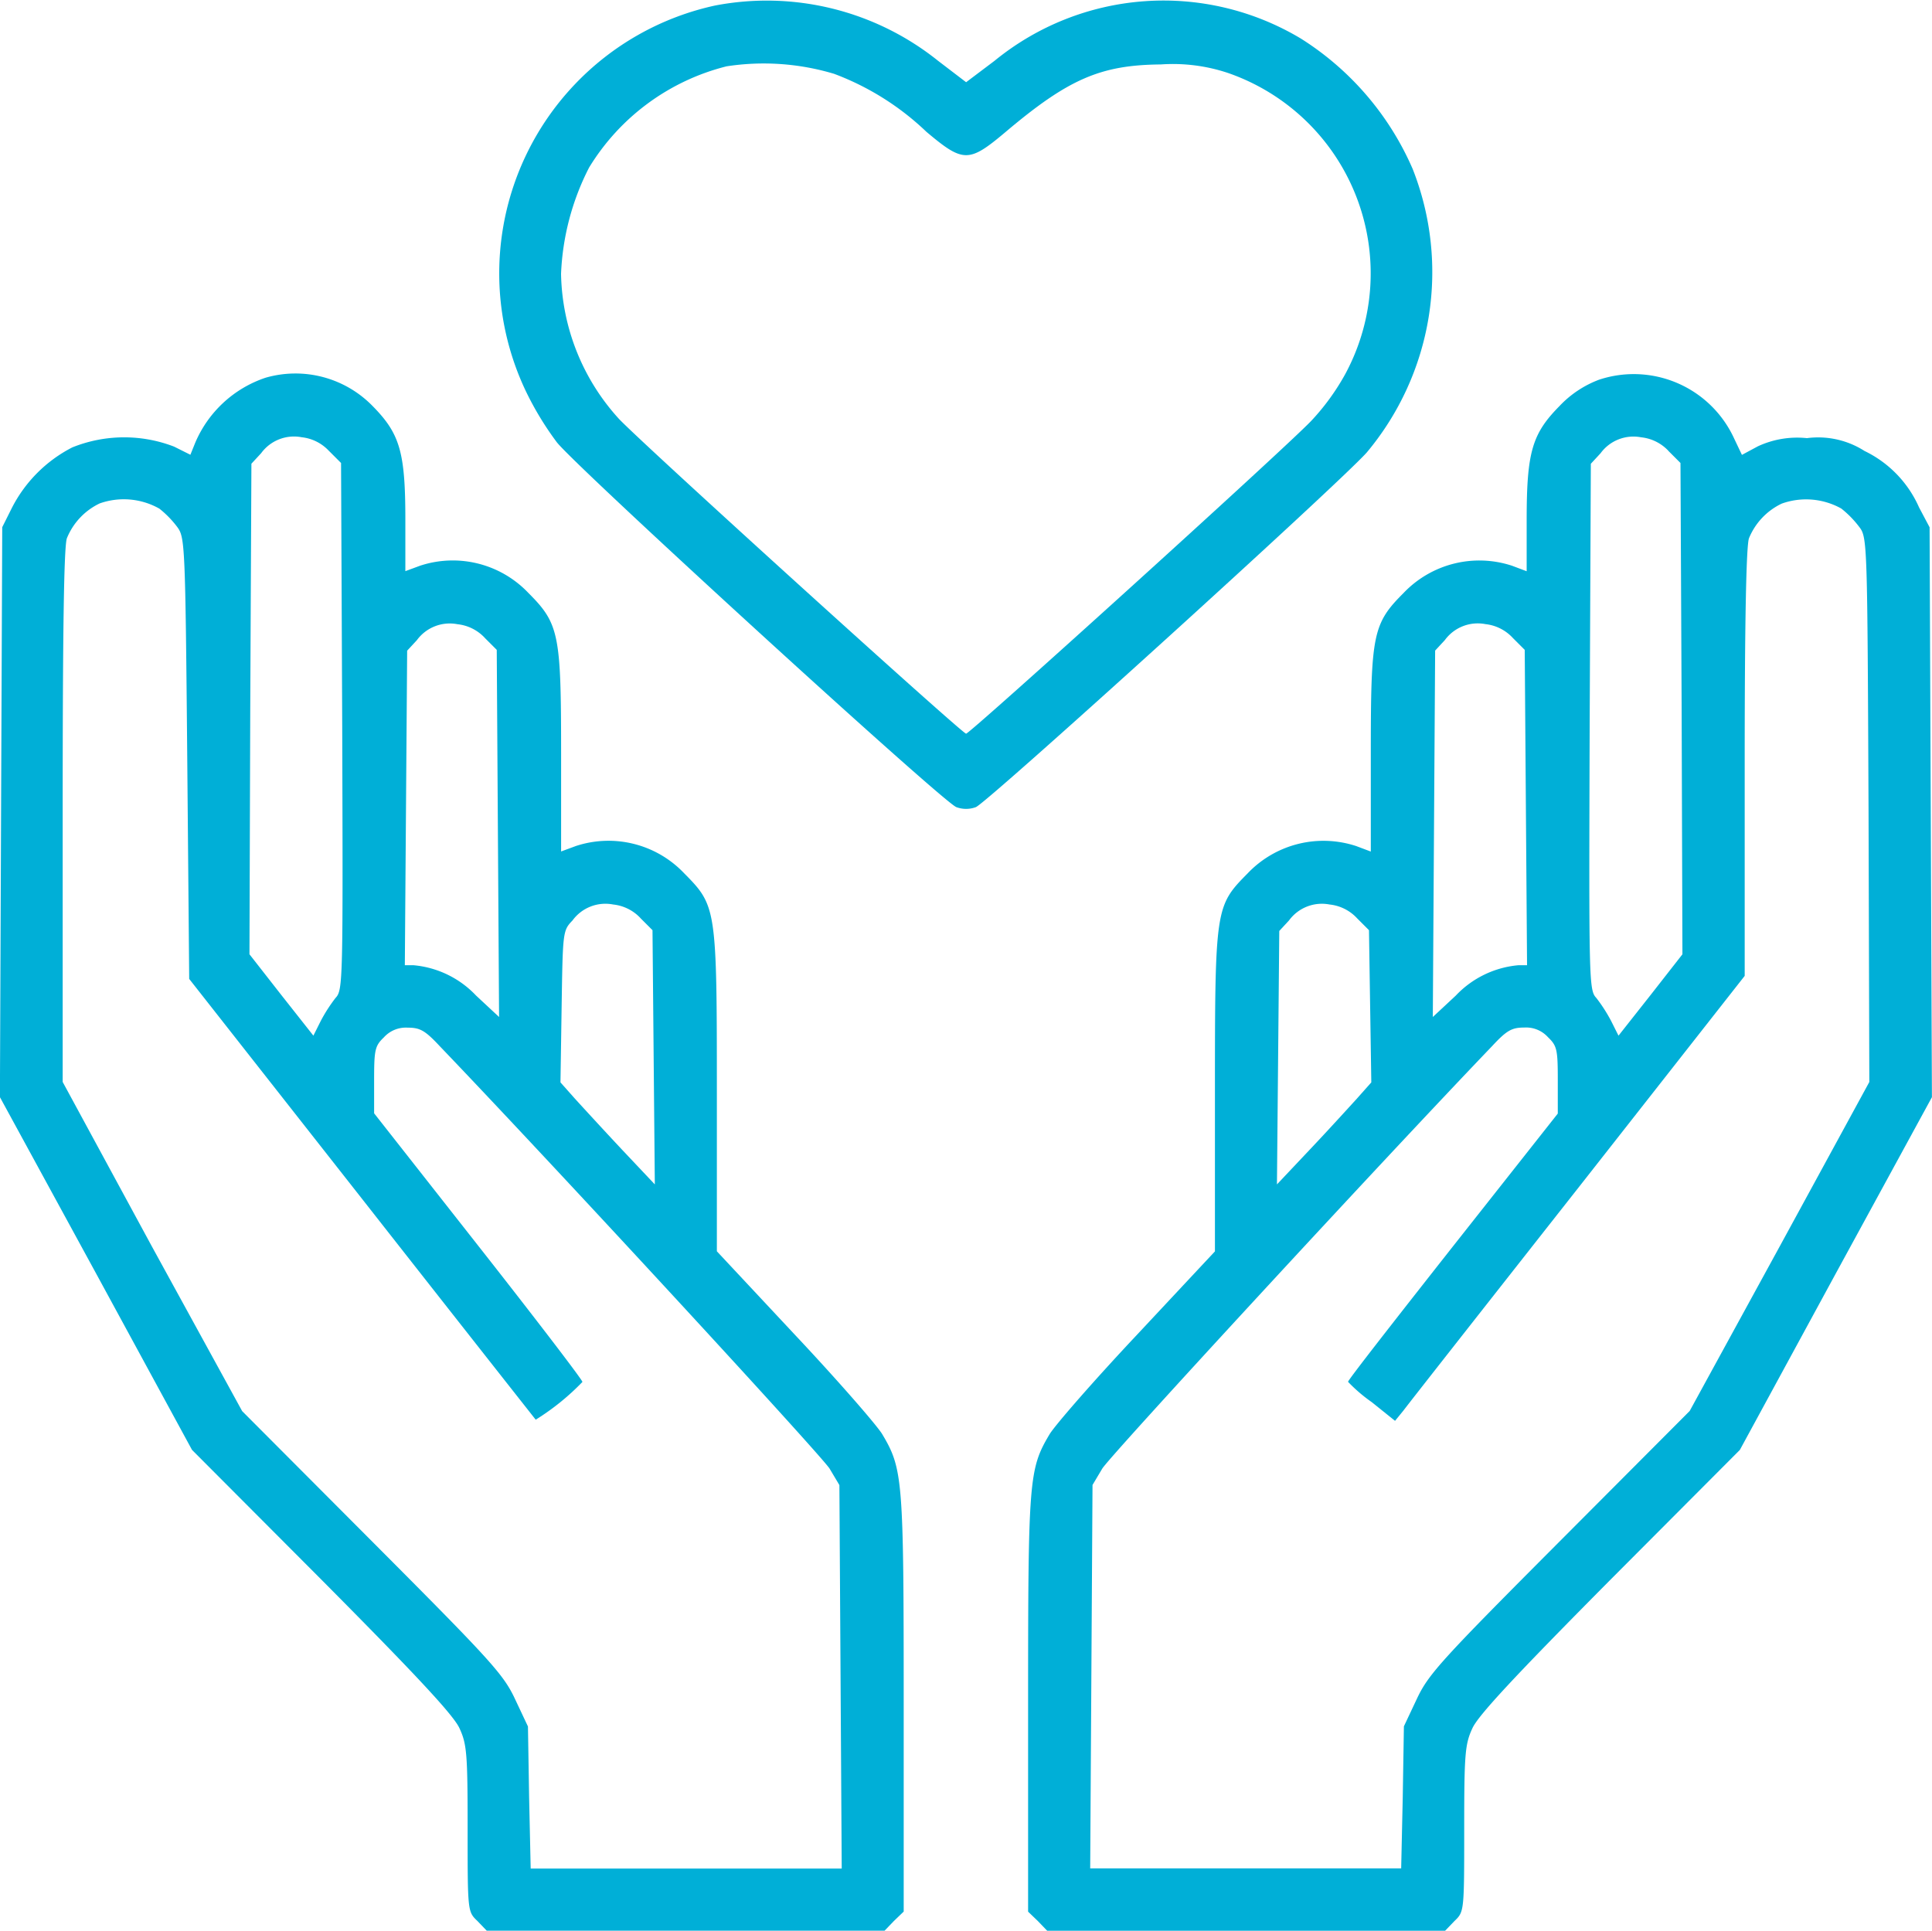
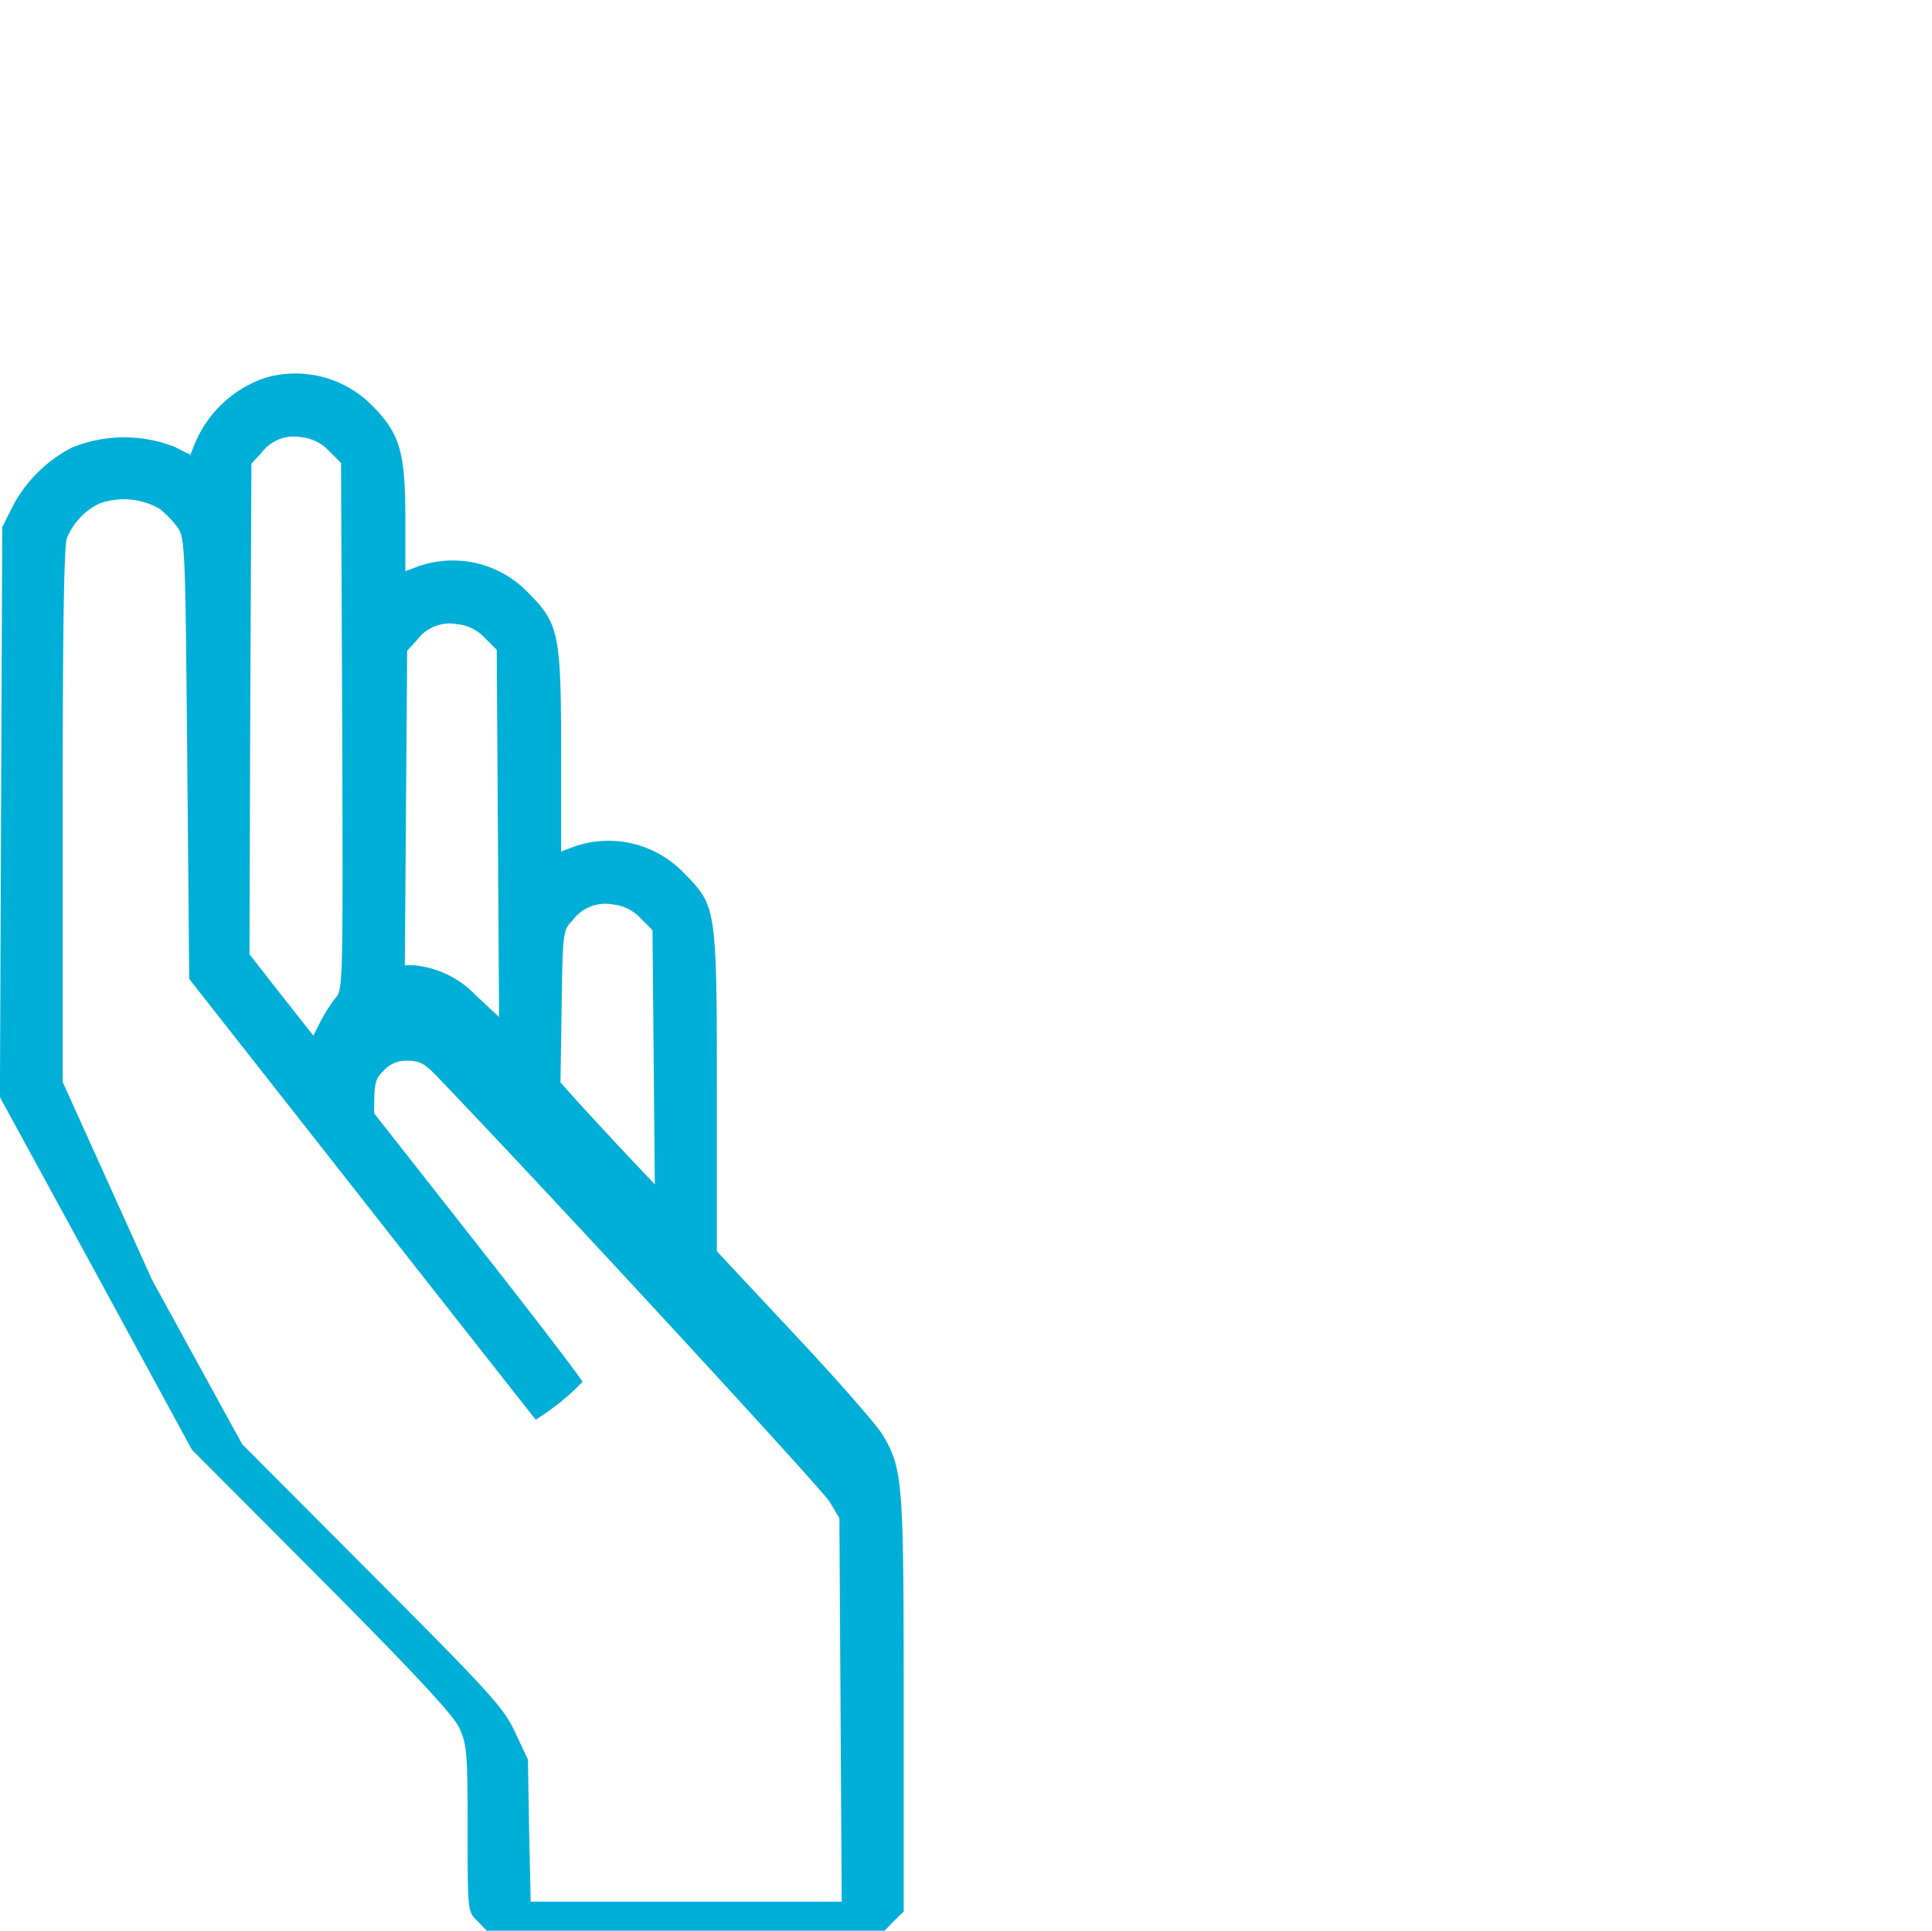
<svg xmlns="http://www.w3.org/2000/svg" width="66.488" height="66.451" viewBox="0 0 66.488 66.451">
  <g id="solidarity" transform="translate(-7.9 503.924)">
-     <path id="Path_1487" data-name="Path 1487" d="M143.5-503.733a9.434,9.434,0,0,0-6.512,13.265,10.625,10.625,0,0,0,1.072,1.769c.7.884,13.292,12.394,13.748,12.555a.961.961,0,0,0,.67,0c.389-.147,12.5-11.135,13.453-12.207a9.673,9.673,0,0,0,1.581-9.755,10.006,10.006,0,0,0-3.846-4.489,9.19,9.19,0,0,0-10.545.764l-.978.737-.965-.737A9.424,9.424,0,0,0,143.5-503.733Zm4.087,2.345a9.316,9.316,0,0,1,3.189,2c1.273,1.072,1.461,1.072,2.733,0,2.157-1.822,3.269-2.3,5.333-2.318a5.977,5.977,0,0,1,2.318.295,7.3,7.3,0,0,1,4.033,10.358,7.984,7.984,0,0,1-1.179,1.621c-.992,1.032-11.738,10.76-11.872,10.76s-11-9.849-11.939-10.827a7.609,7.609,0,0,1-2-5,8.792,8.792,0,0,1,.965-3.658,7.751,7.751,0,0,1,4.73-3.484A8.413,8.413,0,0,1,147.583-501.388Z" transform="translate(-110.995)" fill="#00afd7" />
-     <path id="Path_1488" data-name="Path 1488" d="M17.038-407.838a4.012,4.012,0,0,0-2.425,2.251l-.161.4-.563-.281a4.778,4.778,0,0,0-3.5.027,4.785,4.785,0,0,0-2.077,2.077l-.335.67-.04,9.808-.04,9.808,3.31,6.07,3.3,6.07,4.475,4.489c3.3,3.323,4.529,4.65,4.73,5.092.255.549.281.884.281,3.457,0,2.854,0,2.854.335,3.176l.322.335H38.343l.322-.335.335-.322v-7.142c0-7.731-.027-8.093-.737-9.286-.174-.295-1.514-1.836-3-3.417l-2.693-2.881v-5.44c0-6.392-.013-6.445-1.126-7.571a3.589,3.589,0,0,0-3.725-.938l-.509.188v-3.377c0-4.1-.067-4.462-1.126-5.521a3.589,3.589,0,0,0-3.725-.938l-.509.188v-1.769c0-2.332-.188-2.961-1.126-3.913A3.707,3.707,0,0,0,17.038-407.838Zm2.184,2.519.415.415.04,9.071c.027,8.75.027,9.071-.228,9.339a5.425,5.425,0,0,0-.509.791l-.255.509-1.1-1.394-1.1-1.407.027-8.442.04-8.442.335-.362a1.4,1.4,0,0,1,1.394-.549A1.5,1.5,0,0,1,19.222-405.318Zm-5.842,1.983a3.437,3.437,0,0,1,.616.63c.268.362.281.549.348,7.959l.067,7.6,5.949,7.571c3.269,4.167,5.963,7.584,5.976,7.6a8.349,8.349,0,0,0,1.608-1.3c0-.067-1.608-2.171-3.578-4.676l-3.591-4.569v-1.139c0-1.045.027-1.179.335-1.474a1.017,1.017,0,0,1,.817-.335c.429,0,.6.094,1.112.643,3.752,3.913,13.158,14.11,13.413,14.538l.335.563.04,6.593.04,6.606H26.163l-.054-2.452-.04-2.439-.442-.938c-.4-.858-.831-1.327-4.918-5.427l-4.475-4.489-3.1-5.655L10.057-383.6v-9.165c0-6.177.04-9.3.147-9.554a2.273,2.273,0,0,1,1.126-1.193A2.486,2.486,0,0,1,13.38-403.335Zm11.2,4.449.415.415.04,6.325.04,6.311-.791-.737a3.37,3.37,0,0,0-2.157-1.045h-.295l.04-5.413.04-5.413.335-.362a1.4,1.4,0,0,1,1.394-.549A1.5,1.5,0,0,1,24.582-398.887Zm5.36,9.648.415.415.04,4.382.04,4.368-1.126-1.193c-.616-.657-1.34-1.447-1.621-1.755l-.5-.563.04-2.613c.04-2.573.04-2.613.375-2.961A1.4,1.4,0,0,1,29-389.708,1.5,1.5,0,0,1,29.942-389.239Z" transform="translate(0 -83.085)" fill="#00afd7" />
-     <path id="Path_1489" data-name="Path 1489" d="M291.644-407.649a3.62,3.62,0,0,0-1.367.911c-.938.951-1.126,1.581-1.126,3.913v1.769l-.5-.188a3.6,3.6,0,0,0-3.738.938c-1.059,1.059-1.126,1.42-1.126,5.521v3.377l-.5-.188a3.6,3.6,0,0,0-3.738.938c-1.112,1.126-1.126,1.179-1.126,7.571v5.44l-2.693,2.881c-1.487,1.581-2.827,3.122-3,3.417-.71,1.193-.737,1.554-.737,9.286v7.142l.335.322.322.335h13.694l.322-.335c.335-.322.335-.322.335-3.176,0-2.573.027-2.908.281-3.457.2-.442,1.434-1.769,4.73-5.092l4.475-4.489,3.3-6.07,3.31-6.07-.04-9.808-.04-9.808-.362-.683a3.9,3.9,0,0,0-1.876-1.943,2.965,2.965,0,0,0-1.983-.442,3.213,3.213,0,0,0-1.688.281l-.549.295-.268-.563A3.8,3.8,0,0,0,291.644-407.649Zm2.385,2.452.415.415.04,8.455.027,8.455-1.1,1.407-1.1,1.394-.255-.509a5.428,5.428,0,0,0-.509-.791c-.255-.268-.255-.59-.228-9.339l.04-9.045.335-.362a1.4,1.4,0,0,1,1.394-.549A1.5,1.5,0,0,1,294.029-405.2Zm5.949,1.983a3.439,3.439,0,0,1,.616.63c.281.362.281.509.322,9.741l.027,9.366-3.082,5.655-3.1,5.668-4.475,4.489c-4.087,4.1-4.516,4.569-4.918,5.427l-.442.938-.04,2.452-.054,2.439H274.13l.04-6.606.04-6.592.335-.563c.255-.429,9.661-10.626,13.413-14.538.509-.549.683-.643,1.112-.643a1.017,1.017,0,0,1,.817.335c.308.295.335.429.335,1.474v1.152l-3.618,4.583c-1.983,2.519-3.618,4.609-3.6,4.65a5.4,5.4,0,0,0,.817.7l.8.643.295-.362c.147-.2,2.854-3.645,6.016-7.664l5.722-7.289v-7.343c0-4.877.054-7.463.147-7.718a2.273,2.273,0,0,1,1.126-1.193A2.485,2.485,0,0,1,299.978-403.214Zm-11.309,4.449.415.415.04,5.427.04,5.427h-.295a3.37,3.37,0,0,0-2.157,1.045l-.791.737.04-6.311.04-6.3.335-.362a1.4,1.4,0,0,1,1.394-.549A1.5,1.5,0,0,1,288.669-398.766Zm-5.36,9.648.415.415.04,2.626.04,2.613-.5.563c-.281.308-1,1.1-1.621,1.755l-1.126,1.193.04-4.355.04-4.368.335-.362a1.4,1.4,0,0,1,1.394-.549A1.5,1.5,0,0,1,283.309-389.118Z" transform="translate(-228.712 -83.207)" fill="#00afd7" />
+     <path id="Path_1488" data-name="Path 1488" d="M17.038-407.838a4.012,4.012,0,0,0-2.425,2.251l-.161.4-.563-.281a4.778,4.778,0,0,0-3.5.027,4.785,4.785,0,0,0-2.077,2.077l-.335.67-.04,9.808-.04,9.808,3.31,6.07,3.3,6.07,4.475,4.489c3.3,3.323,4.529,4.65,4.73,5.092.255.549.281.884.281,3.457,0,2.854,0,2.854.335,3.176l.322.335H38.343l.322-.335.335-.322v-7.142c0-7.731-.027-8.093-.737-9.286-.174-.295-1.514-1.836-3-3.417l-2.693-2.881v-5.44c0-6.392-.013-6.445-1.126-7.571a3.589,3.589,0,0,0-3.725-.938l-.509.188v-3.377c0-4.1-.067-4.462-1.126-5.521a3.589,3.589,0,0,0-3.725-.938l-.509.188v-1.769c0-2.332-.188-2.961-1.126-3.913A3.707,3.707,0,0,0,17.038-407.838Zm2.184,2.519.415.415.04,9.071c.027,8.75.027,9.071-.228,9.339a5.425,5.425,0,0,0-.509.791l-.255.509-1.1-1.394-1.1-1.407.027-8.442.04-8.442.335-.362a1.4,1.4,0,0,1,1.394-.549A1.5,1.5,0,0,1,19.222-405.318Zm-5.842,1.983a3.437,3.437,0,0,1,.616.63c.268.362.281.549.348,7.959l.067,7.6,5.949,7.571c3.269,4.167,5.963,7.584,5.976,7.6a8.349,8.349,0,0,0,1.608-1.3c0-.067-1.608-2.171-3.578-4.676l-3.591-4.569c0-1.045.027-1.179.335-1.474a1.017,1.017,0,0,1,.817-.335c.429,0,.6.094,1.112.643,3.752,3.913,13.158,14.11,13.413,14.538l.335.563.04,6.593.04,6.606H26.163l-.054-2.452-.04-2.439-.442-.938c-.4-.858-.831-1.327-4.918-5.427l-4.475-4.489-3.1-5.655L10.057-383.6v-9.165c0-6.177.04-9.3.147-9.554a2.273,2.273,0,0,1,1.126-1.193A2.486,2.486,0,0,1,13.38-403.335Zm11.2,4.449.415.415.04,6.325.04,6.311-.791-.737a3.37,3.37,0,0,0-2.157-1.045h-.295l.04-5.413.04-5.413.335-.362a1.4,1.4,0,0,1,1.394-.549A1.5,1.5,0,0,1,24.582-398.887Zm5.36,9.648.415.415.04,4.382.04,4.368-1.126-1.193c-.616-.657-1.34-1.447-1.621-1.755l-.5-.563.04-2.613c.04-2.573.04-2.613.375-2.961A1.4,1.4,0,0,1,29-389.708,1.5,1.5,0,0,1,29.942-389.239Z" transform="translate(0 -83.085)" fill="#00afd7" />
  </g>
</svg>